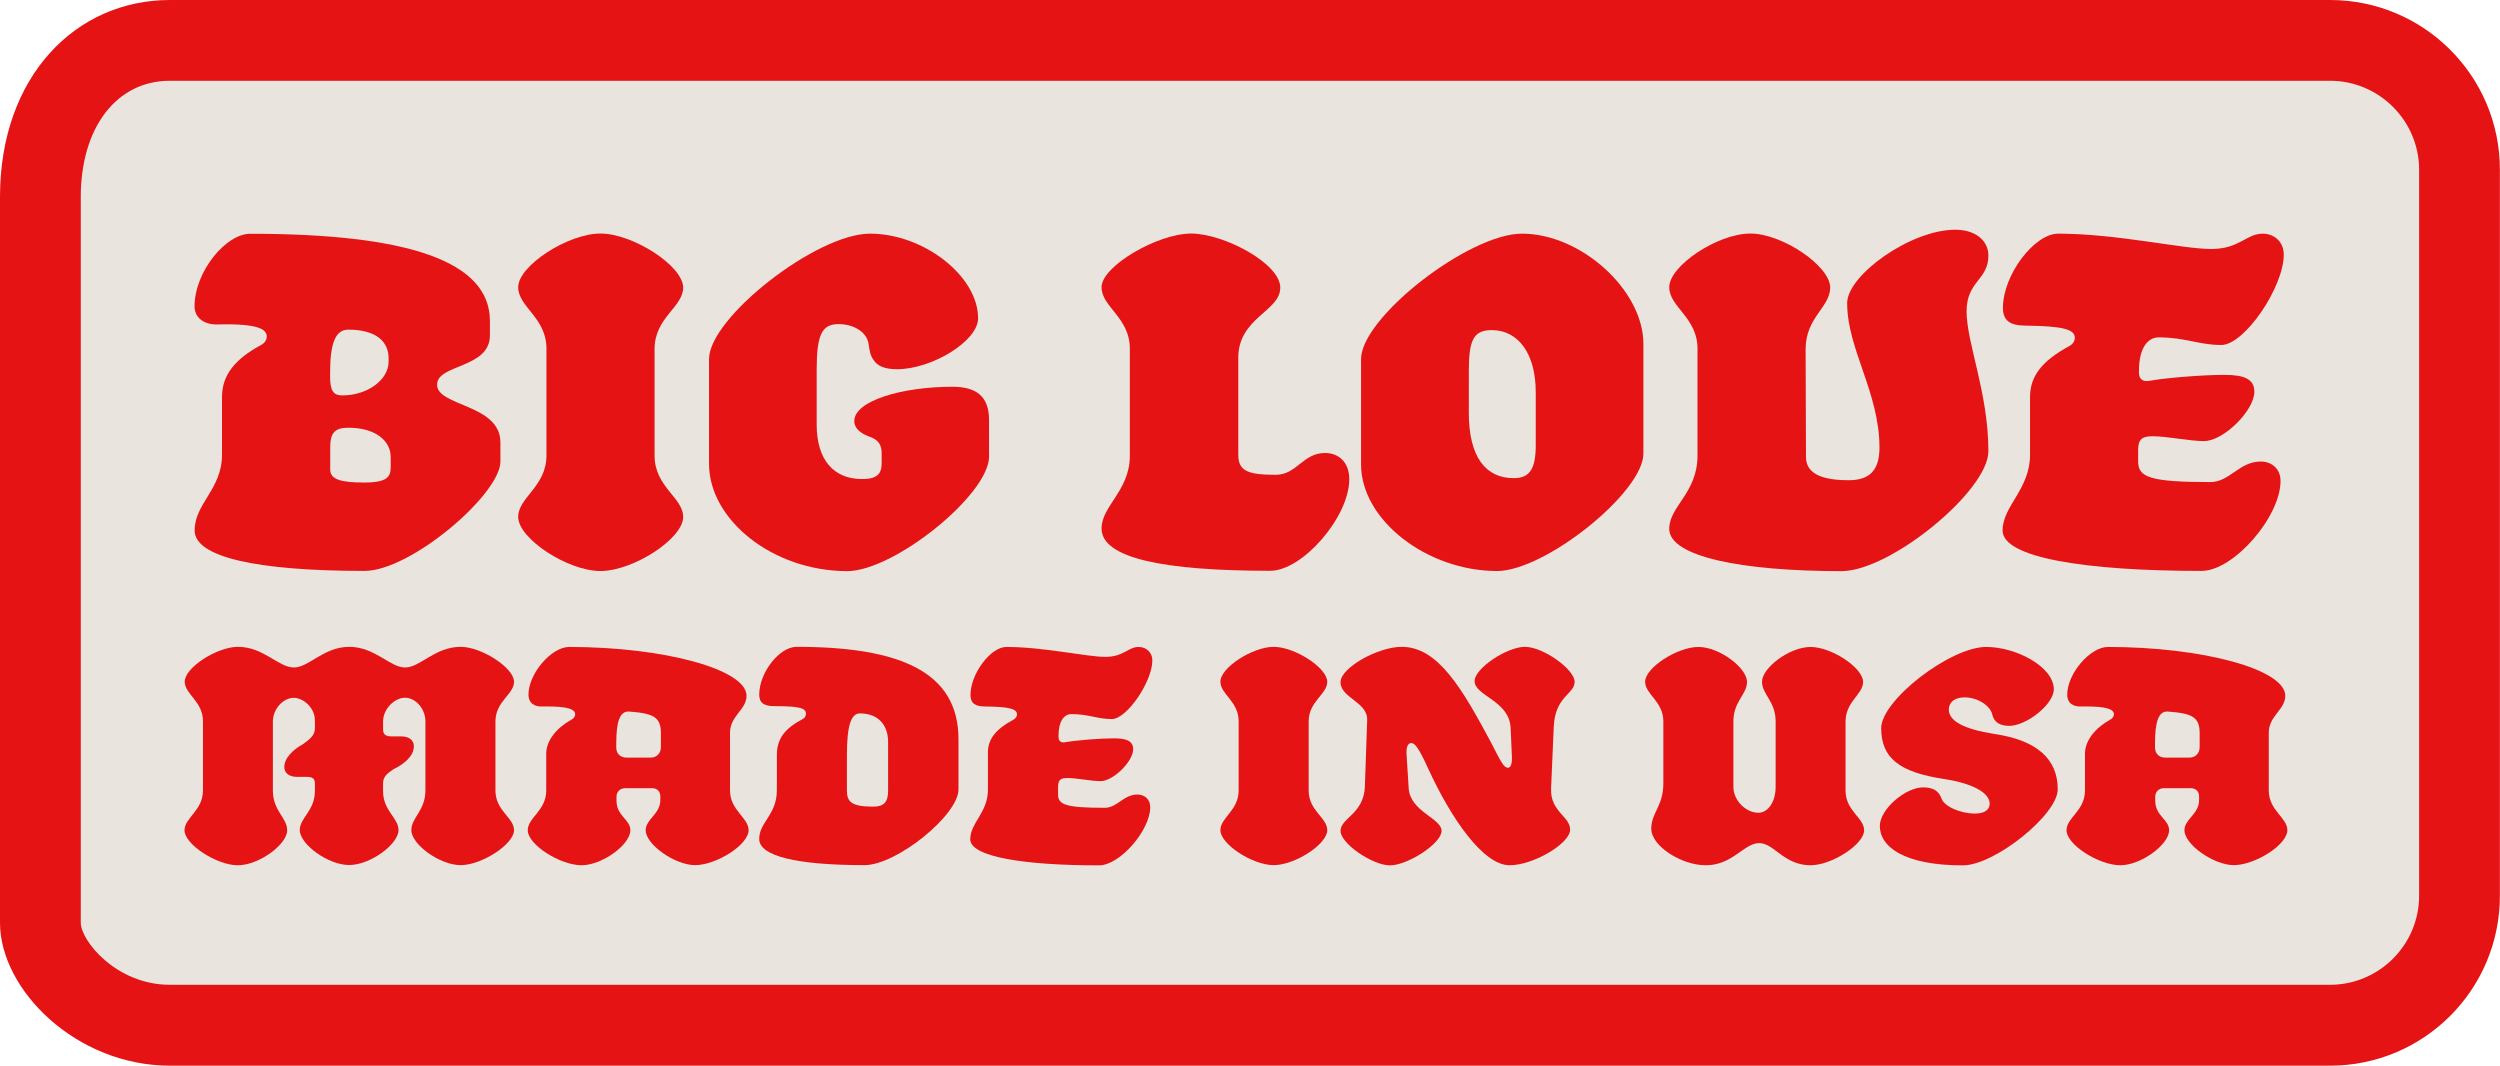
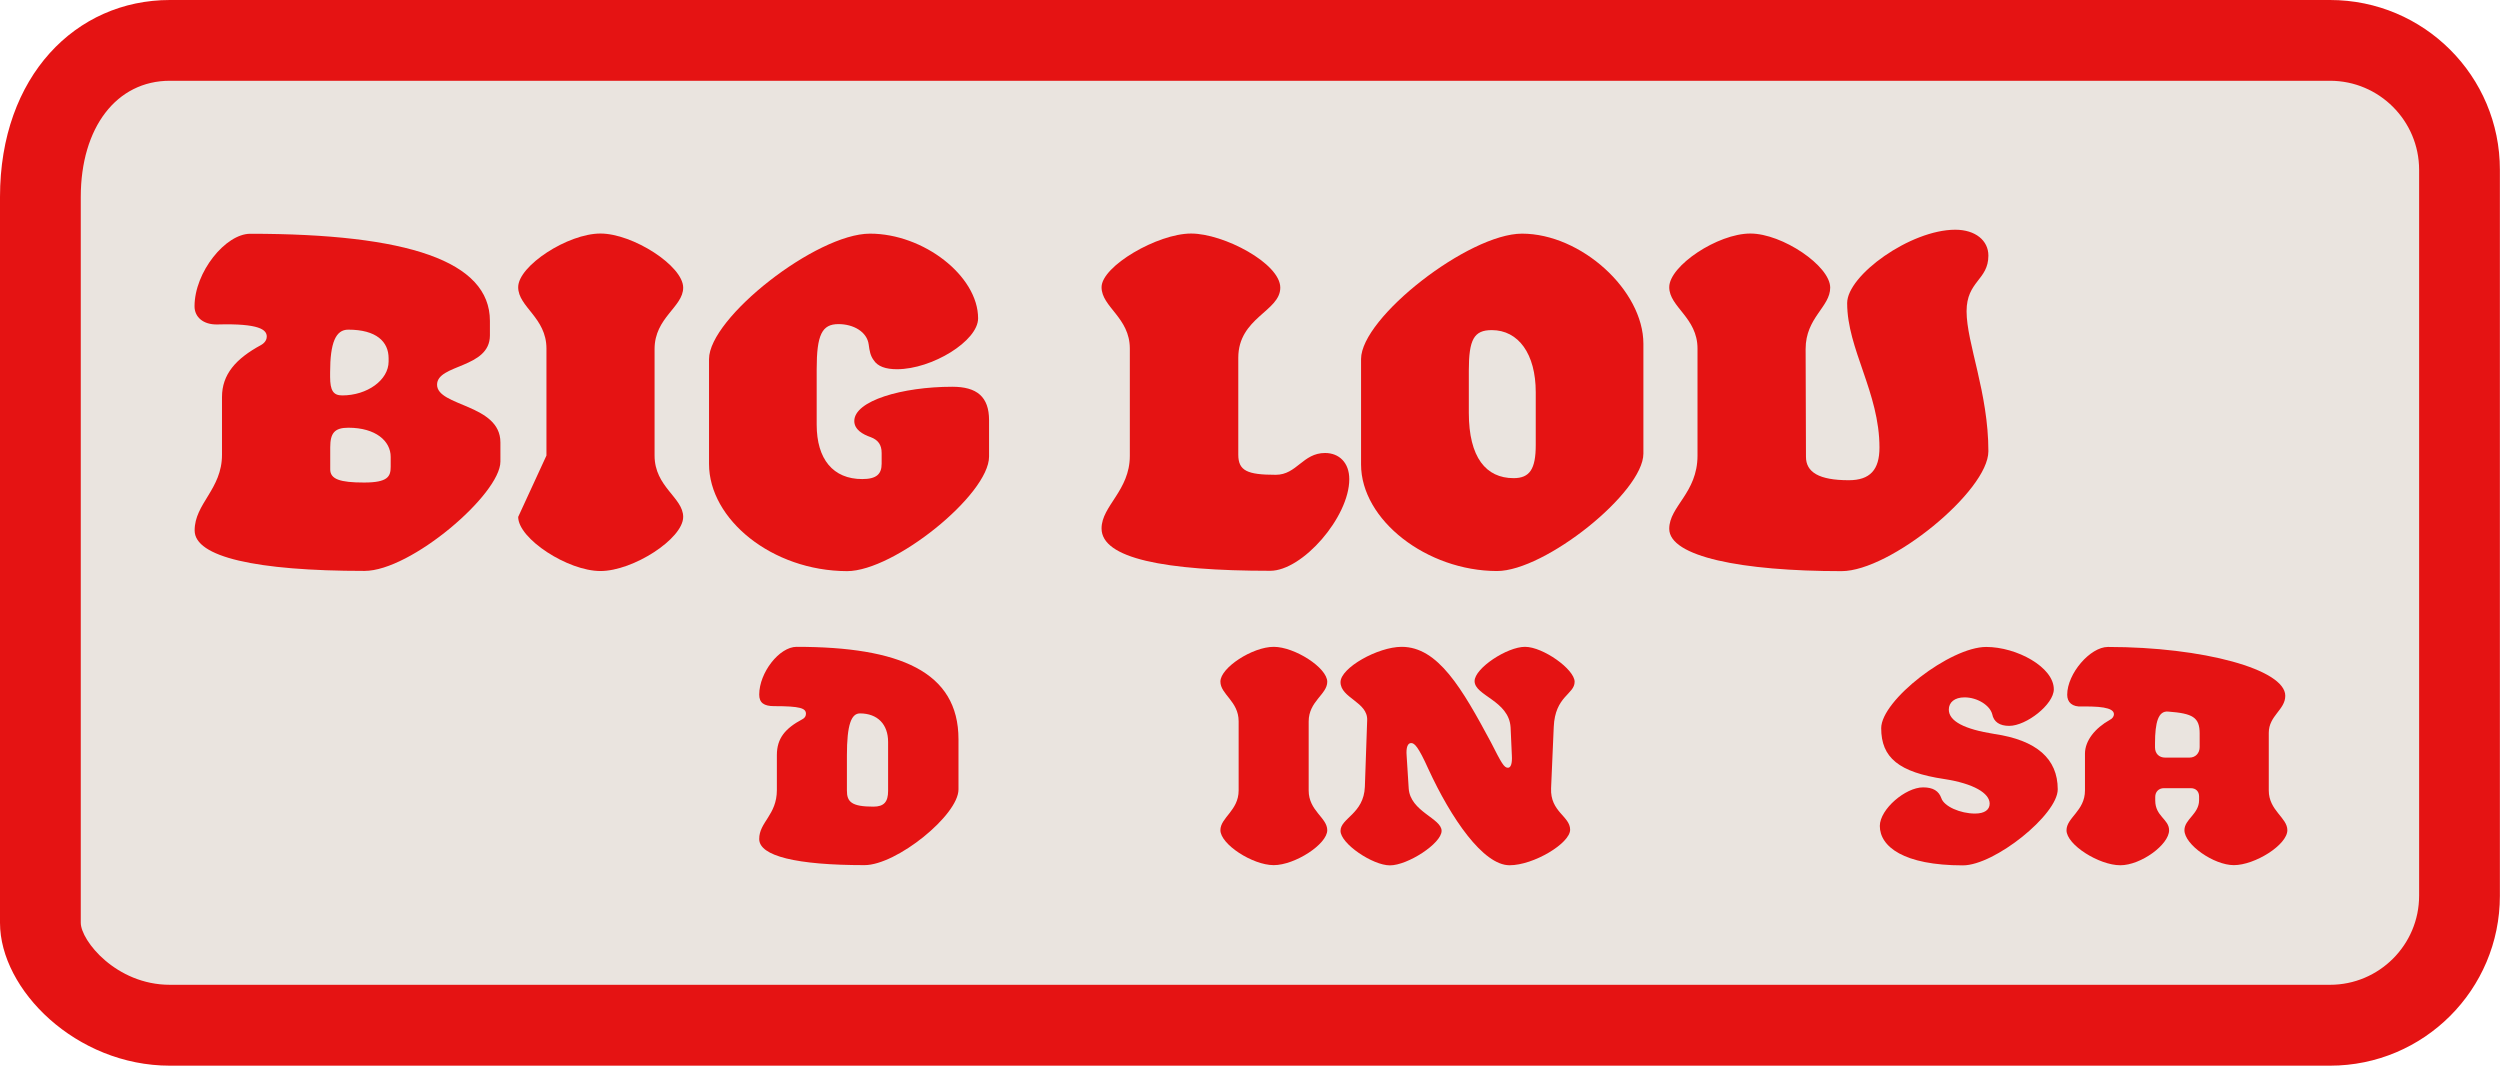
<svg xmlns="http://www.w3.org/2000/svg" version="1.1" id="Layer_1" x="0px" y="0px" viewBox="0 0 216.67 92.36" style="enable-background:new 0 0 216.67 92.36;" xml:space="preserve">
  <style type="text/css">
	.st0{fill:#EAE4DF;}
	.st1{fill:#E51313;}
</style>
  <g>
    <g>
      <path class="st0" d="M14.72,88.86c-6.51,0-11.22-5.3-11.22-8.88V17.07C3.5,9.08,8.12,3.5,14.72,3.5h187.22    c6.19,0,11.22,5.04,11.22,11.22v62.91c0,6.19-5.04,11.22-11.22,11.22H14.72z" />
      <path class="st1" d="M201.94,7c4.26,0,7.72,3.47,7.72,7.72v62.91c0,4.26-3.47,7.72-7.72,7.72H14.72c-4.65,0-7.72-3.83-7.72-5.38    V17.07C7,11.05,10.1,7,14.72,7H201.94 M201.94,0H14.72C6.59,0,0,6.59,0,17.07v62.91c0,5.79,6.59,12.38,14.72,12.38h187.22    c8.13,0,14.72-6.59,14.72-14.72V14.72C216.67,6.59,210.07,0,201.94,0L201.94,0z" />
    </g>
    <g>
      <path class="st1" d="M19.24,39.41v-5c0-1.96,1.19-3.32,3.39-4.51c0.42-0.24,0.49-0.56,0.49-0.73c0-0.59-0.63-1.15-4.27-1.05    c-1.26,0.03-1.99-0.66-1.99-1.57c0-2.97,2.69-6.29,4.83-6.29c13.67,0,20.77,2.38,20.77,7.55v1.26c0,2.87-4.58,2.48-4.58,4.27    c0,1.89,5.49,1.68,5.49,5V40c0,2.83-7.76,9.48-11.78,9.48c-9.44,0-14.72-1.22-14.72-3.5C16.86,43.64,19.24,42.41,19.24,39.41z     M33.68,31.33v-0.28c0-1.43-1.05-2.48-3.5-2.48c-1.08,0-1.57,1.12-1.57,3.71v0.38c0,1.19,0.28,1.61,1.05,1.61    C31.83,34.27,33.68,32.94,33.68,31.33z M31.55,41.82c2.06,0,2.31-0.52,2.31-1.36v-0.87c0-1.36-1.29-2.52-3.67-2.52    c-1.22,0-1.57,0.49-1.57,1.71v1.89C28.61,41.54,29.49,41.82,31.55,41.82z" />
-       <path class="st1" d="M47.36,39.48v-9.27c0-2.69-2.45-3.6-2.45-5.32c0-1.85,4.3-4.65,7.13-4.65c2.8,0,7.17,2.8,7.17,4.69    c0,1.68-2.48,2.59-2.48,5.32v9.23c0,2.73,2.48,3.64,2.48,5.32c0,1.89-4.34,4.69-7.17,4.69c-2.83,0-7.13-2.8-7.13-4.69    C44.91,43.11,47.36,42.17,47.36,39.48z" />
+       <path class="st1" d="M47.36,39.48v-9.27c0-2.69-2.45-3.6-2.45-5.32c0-1.85,4.3-4.65,7.13-4.65c2.8,0,7.17,2.8,7.17,4.69    c0,1.68-2.48,2.59-2.48,5.32v9.23c0,2.73,2.48,3.64,2.48,5.32c0,1.89-4.34,4.69-7.17,4.69c-2.83,0-7.13-2.8-7.13-4.69    z" />
      <path class="st1" d="M61.45,40.21v-9.09c0-3.57,9.3-10.87,13.95-10.87s9.37,3.67,9.37,7.34c0,1.96-3.99,4.41-7.03,4.41    c-0.98,0-1.68-0.24-2.03-0.8c-0.28-0.38-0.35-0.8-0.42-1.33c-0.14-1.12-1.33-1.78-2.62-1.78c-1.43,0-1.89,0.91-1.89,3.92v4.79    c0,3.01,1.43,4.72,3.95,4.72c1.26,0,1.68-0.45,1.68-1.33v-0.94c0-0.7-0.31-1.12-0.94-1.36c-0.7-0.24-1.43-0.66-1.43-1.4    c0-1.75,4.13-2.97,8.5-2.97c2.13,0,3.18,0.87,3.18,2.9v3.15c0,3.29-8.22,9.93-12.31,9.93C66.9,49.48,61.45,45,61.45,40.21z" />
      <path class="st1" d="M97.92,39.51v-9.3c0-2.69-2.45-3.6-2.45-5.32c0-1.82,4.86-4.65,7.76-4.65c2.83,0,7.73,2.59,7.73,4.69    c0,2.06-3.64,2.59-3.64,6.08v8.39c0,1.4,0.77,1.75,3.25,1.75c1.82,0,2.34-1.89,4.27-1.89c1.22,0,2.1,0.84,2.1,2.27    c0,3.29-4.06,7.94-6.85,7.94c-9.2,0-14.62-1.08-14.62-3.67C95.47,43.85,97.92,42.52,97.92,39.51z" />
      <path class="st1" d="M117.96,40.25v-9.13c0-3.6,9.34-10.87,13.95-10.87c5.11,0,10.52,4.9,10.52,9.55v9.51    c0,3.36-8.53,10.18-12.69,10.18C123.66,49.48,117.96,45.07,117.96,40.25z M133.1,38.57v-4.58c0-3.32-1.5-5.38-3.81-5.38    c-1.54,0-1.99,0.8-1.99,3.5v3.67c0,3.88,1.5,5.66,3.88,5.66C132.57,41.44,133.1,40.67,133.1,38.57z" />
      <path class="st1" d="M147.12,39.48v-9.27c0-2.69-2.45-3.6-2.45-5.32c0-1.85,4.2-4.65,7.03-4.65c2.76,0,6.92,2.8,6.92,4.69    c0,1.68-2.13,2.59-2.13,5.32l0.03,9.34c0,1.33,1.12,2.03,3.71,2.03c1.85,0,2.66-0.91,2.66-2.83c0-4.76-2.8-8.53-2.8-12.52    c0-2.41,5.49-6.36,9.37-6.36c1.75,0,2.87,0.94,2.87,2.24c0,2.13-1.89,2.2-1.89,4.83c0,2.76,1.89,7.06,1.89,12.13    c0,3.43-8.5,10.39-12.73,10.39c-8.67,0-14.93-1.26-14.93-3.67C144.67,43.88,147.12,42.73,147.12,39.48z" />
-       <path class="st1" d="M175.94,39.41v-5c0-1.85,1.08-3.15,3.39-4.41c0.31-0.17,0.49-0.42,0.49-0.73c0-0.73-1.05-1.01-4.27-1.05    c-1.36,0-1.96-0.45-1.96-1.54c0-2.87,2.73-6.43,4.79-6.43c5.07,0,10.77,1.33,13.25,1.33c2.48,0,3.04-1.33,4.48-1.33    c0.94,0,1.82,0.66,1.82,1.82c0,2.8-3.39,7.83-5.42,7.83c-1.92,0-3.11-0.66-5.42-0.66c-0.94,0-1.71,0.91-1.71,2.9v0.17    c0,0.49,0.28,0.8,0.87,0.7c1.57-0.28,4.69-0.52,6.54-0.52c1.75,0,2.59,0.38,2.59,1.47c0,1.61-2.66,4.27-4.37,4.27    c-1.22,0-3.18-0.42-4.44-0.42c-0.91,0-1.26,0.24-1.26,1.19V40c0,1.36,1.01,1.78,6.26,1.78c1.68,0,2.48-1.78,4.37-1.78    c0.94,0,1.71,0.63,1.71,1.68c0,3.11-4.06,7.8-6.85,7.8c-10.11,0-17.24-1.15-17.24-3.5C173.56,43.85,175.94,42.41,175.94,39.41z" />
    </g>
    <g>
      <g>
-         <path class="st1" d="M17.59,68.51v-6c0-1.74-1.58-2.33-1.58-3.44c0-1.2,2.78-3.01,4.62-3.01c2.2,0,3.51,1.79,4.84,1.79     c1.31,0,2.58-1.79,4.8-1.79c2.22,0,3.53,1.79,4.84,1.79c1.31,0,2.58-1.79,4.82-1.79c1.79,0,4.62,1.81,4.62,3.03     c0,1.09-1.61,1.68-1.61,3.44v5.98c0,1.77,1.61,2.35,1.61,3.44c0,1.22-2.81,3.03-4.62,3.03c-1.83,0-4.28-1.81-4.28-3.03     c0-1.09,1.22-1.7,1.22-3.44v-6c0-1.09-0.86-2.04-1.77-2.04c-0.88,0-1.9,0.95-1.9,2.06v0.7c0,0.32,0.14,0.59,0.68,0.59h0.88     c0.68,0,1.11,0.32,1.11,0.86c0,0.86-0.88,1.56-1.74,1.97c-0.48,0.32-0.93,0.63-0.93,1.2v0.72c0,1.72,1.34,2.31,1.34,3.37     c0,1.22-2.44,3.03-4.28,3.03s-4.28-1.81-4.28-3.03c0-1.06,1.31-1.67,1.31-3.37v-0.7c0-0.32-0.14-0.54-0.68-0.54h-0.86     c-0.68,0-1.11-0.32-1.11-0.86c0-0.79,0.79-1.52,1.61-1.97c0.57-0.41,1.04-0.77,1.04-1.34V62.4c0-1.02-0.97-1.92-1.83-1.92     c-0.91,0-1.81,0.95-1.81,2.06v5.98c0,1.77,1.24,2.35,1.24,3.44c0,1.22-2.44,3.03-4.28,3.03c-1.83,0-4.62-1.81-4.62-3.03     C16,70.86,17.59,70.25,17.59,68.51z" />
-         <path class="st1" d="M47.34,68.51v-3.19c0-1.13,0.88-2.22,2.17-2.94c0.23-0.11,0.34-0.32,0.34-0.47c0-0.39-0.48-0.72-2.76-0.68     c-0.86,0.05-1.29-0.36-1.29-1.02c0-1.83,1.99-4.14,3.53-4.14c8.24,0,15.37,1.95,15.37,4.23c0,1.22-1.43,1.72-1.43,3.21v5     c0,1.74,1.61,2.35,1.61,3.44c0,1.27-2.81,3.03-4.64,3.03c-1.72,0-4.28-1.77-4.28-3.03c0-0.95,1.27-1.4,1.27-2.6v-0.32     c0-0.43-0.27-0.72-0.72-0.72h-2.33c-0.45,0-0.75,0.32-0.75,0.75v0.32c0,1.38,1.2,1.61,1.2,2.58c0,1.24-2.44,3.03-4.23,3.03     c-1.83,0-4.66-1.77-4.66-3.03C45.73,70.86,47.34,70.28,47.34,68.51z M54.29,65.66h2.11c0.52,0,0.88-0.39,0.88-0.91v-1.18     c0-1.4-0.59-1.74-2.74-1.9c-0.84-0.07-1.13,0.91-1.13,2.78v0.32C53.4,65.32,53.77,65.66,54.29,65.66z" />
        <path class="st1" d="M67.33,68.47v-3.03c0-1.45,0.72-2.31,2.2-3.1c0.23-0.11,0.32-0.29,0.32-0.48c0-0.48-0.5-0.66-2.76-0.66     c-0.88,0-1.29-0.29-1.29-1c0-1.9,1.74-4.14,3.24-4.14c8.9,0,14.03,2.13,14.03,8.01v4.35c0,2.22-5.36,6.56-8.15,6.56     c-5.89,0-9.12-0.79-9.12-2.26C65.79,71.25,67.33,70.64,67.33,68.47z M75.7,69.91c0.91,0,1.27-0.41,1.27-1.36V64.3     c0-1.52-0.91-2.47-2.44-2.47c-0.75,0-1.13,0.97-1.13,3.64v3.03C73.39,69.51,73.82,69.91,75.7,69.91z" />
-         <path class="st1" d="M85.62,68.47v-3.24c0-1.2,0.7-2.04,2.2-2.85c0.2-0.11,0.32-0.27,0.32-0.47c0-0.48-0.68-0.66-2.76-0.68     c-0.88,0-1.27-0.29-1.27-1c0-1.86,1.77-4.16,3.1-4.16c3.28,0,6.97,0.86,8.58,0.86c1.61,0,1.97-0.86,2.9-0.86     c0.61,0,1.18,0.43,1.18,1.18c0,1.81-2.2,5.07-3.51,5.07c-1.25,0-2.01-0.43-3.51-0.43c-0.61,0-1.11,0.59-1.11,1.88v0.11     c0,0.32,0.18,0.52,0.57,0.45c1.02-0.18,3.03-0.34,4.23-0.34c1.13,0,1.67,0.25,1.67,0.95c0,1.04-1.72,2.76-2.83,2.76     c-0.79,0-2.06-0.27-2.87-0.27c-0.59,0-0.81,0.16-0.81,0.77v0.66c0,0.88,0.66,1.15,4.05,1.15c1.09,0,1.61-1.15,2.83-1.15     c0.61,0,1.11,0.41,1.11,1.09c0,2.01-2.63,5.05-4.44,5.05c-6.54,0-11.16-0.75-11.16-2.26C84.08,71.34,85.62,70.41,85.62,68.47z" />
        <path class="st1" d="M107.35,68.51v-6c0-1.74-1.58-2.33-1.58-3.44c0-1.2,2.78-3.01,4.62-3.01c1.81,0,4.64,1.81,4.64,3.03     c0,1.09-1.61,1.68-1.61,3.44v5.98c0,1.77,1.61,2.35,1.61,3.44c0,1.22-2.81,3.03-4.64,3.03c-1.83,0-4.62-1.81-4.62-3.03     C105.77,70.86,107.35,70.25,107.35,68.51z" />
        <path class="st1" d="M118.29,68.19l0.2-5.77c0.07-1.58-2.31-1.92-2.31-3.3c0-1.24,3.24-3.06,5.3-3.06c3.15,0,5.23,3.6,7.74,8.28     c0.91,1.79,1.13,2.2,1.47,2.2c0.25,0,0.38-0.36,0.34-1.06l-0.11-2.44c-0.14-2.33-3.12-2.74-3.12-4.01c0-1.11,2.81-2.97,4.37-2.97     c1.56,0,4.3,1.95,4.3,3.03c0,1.09-1.7,1.22-1.81,3.92l-0.23,5.3c-0.09,2.06,1.65,2.42,1.65,3.6s-3.17,3.08-5.25,3.08     c-2.29,0-5.07-4.07-7.04-8.35c-0.88-1.95-1.2-2.24-1.49-2.24c-0.29,0-0.45,0.36-0.39,1.09l0.18,2.85     c0.14,2.01,2.85,2.58,2.85,3.67c0,1.09-2.94,2.99-4.48,2.99c-1.49,0-4.28-1.88-4.28-2.99C116.18,70.91,118.2,70.53,118.29,68.19z     " />
-         <path class="st1" d="M144.16,67.88v-5.34c0-1.77-1.58-2.35-1.58-3.46c0-1.2,2.78-3.01,4.62-3.01c1.81,0,4.21,1.81,4.21,3.03     c0,1.09-1.18,1.68-1.18,3.42v5.7c0,1.11,1.04,2.22,2.17,2.22c0.84,0,1.49-0.97,1.49-2.22v-5.7c0-1.74-1.18-2.33-1.18-3.44     c0-1.2,2.38-3.01,4.21-3.01c1.81,0,4.55,1.81,4.55,3.03c0,1.09-1.52,1.68-1.52,3.44v5.98c0,1.77,1.61,2.35,1.61,3.44     c0,1.22-2.81,3.03-4.64,3.03c-2.33,0-3.15-1.92-4.46-1.92c-1.31,0-2.29,1.92-4.62,1.92c-2.13,0-4.73-1.67-4.73-3.17     C143.12,70.41,144.16,69.87,144.16,67.88z" />
        <path class="st1" d="M166.67,68.24c0.88,0,1.36,0.32,1.58,0.93c0.23,0.72,1.65,1.34,2.92,1.34c0.82,0,1.27-0.32,1.27-0.86     c0-0.91-1.4-1.74-3.92-2.13c-3.96-0.59-5.48-1.86-5.48-4.41c0-2.42,5.98-7.04,9.1-7.04c2.63,0,5.86,1.74,5.86,3.67     c0,1.31-2.38,3.17-3.87,3.17c-0.82,0-1.34-0.34-1.47-1.02c-0.2-0.75-1.27-1.45-2.4-1.45c-0.86,0-1.36,0.43-1.36,1.06     c0,1,1.34,1.7,3.94,2.11c3.67,0.54,5.5,2.15,5.5,4.8c0,2.2-5.48,6.59-8.22,6.59c-5.14,0-7.2-1.63-7.2-3.42     C162.93,70.12,165.15,68.24,166.67,68.24z" />
        <path class="st1" d="M180.7,68.51v-3.19c0-1.13,0.88-2.22,2.17-2.94c0.23-0.11,0.34-0.32,0.34-0.47c0-0.39-0.48-0.72-2.76-0.68     c-0.86,0.05-1.29-0.36-1.29-1.02c0-1.83,1.99-4.14,3.53-4.14c8.24,0,15.37,1.95,15.37,4.23c0,1.22-1.43,1.72-1.43,3.21v5     c0,1.74,1.61,2.35,1.61,3.44c0,1.27-2.81,3.03-4.64,3.03c-1.72,0-4.28-1.77-4.28-3.03c0-0.95,1.27-1.4,1.27-2.6v-0.32     c0-0.43-0.27-0.72-0.72-0.72h-2.33c-0.45,0-0.75,0.32-0.75,0.75v0.32c0,1.38,1.2,1.61,1.2,2.58c0,1.24-2.44,3.03-4.23,3.03     c-1.83,0-4.66-1.77-4.66-3.03C179.1,70.86,180.7,70.28,180.7,68.51z M187.65,65.66h2.11c0.52,0,0.88-0.39,0.88-0.91v-1.18     c0-1.4-0.59-1.74-2.74-1.9c-0.84-0.07-1.13,0.91-1.13,2.78v0.32C186.77,65.32,187.13,65.66,187.65,65.66z" />
      </g>
    </g>
  </g>
</svg>